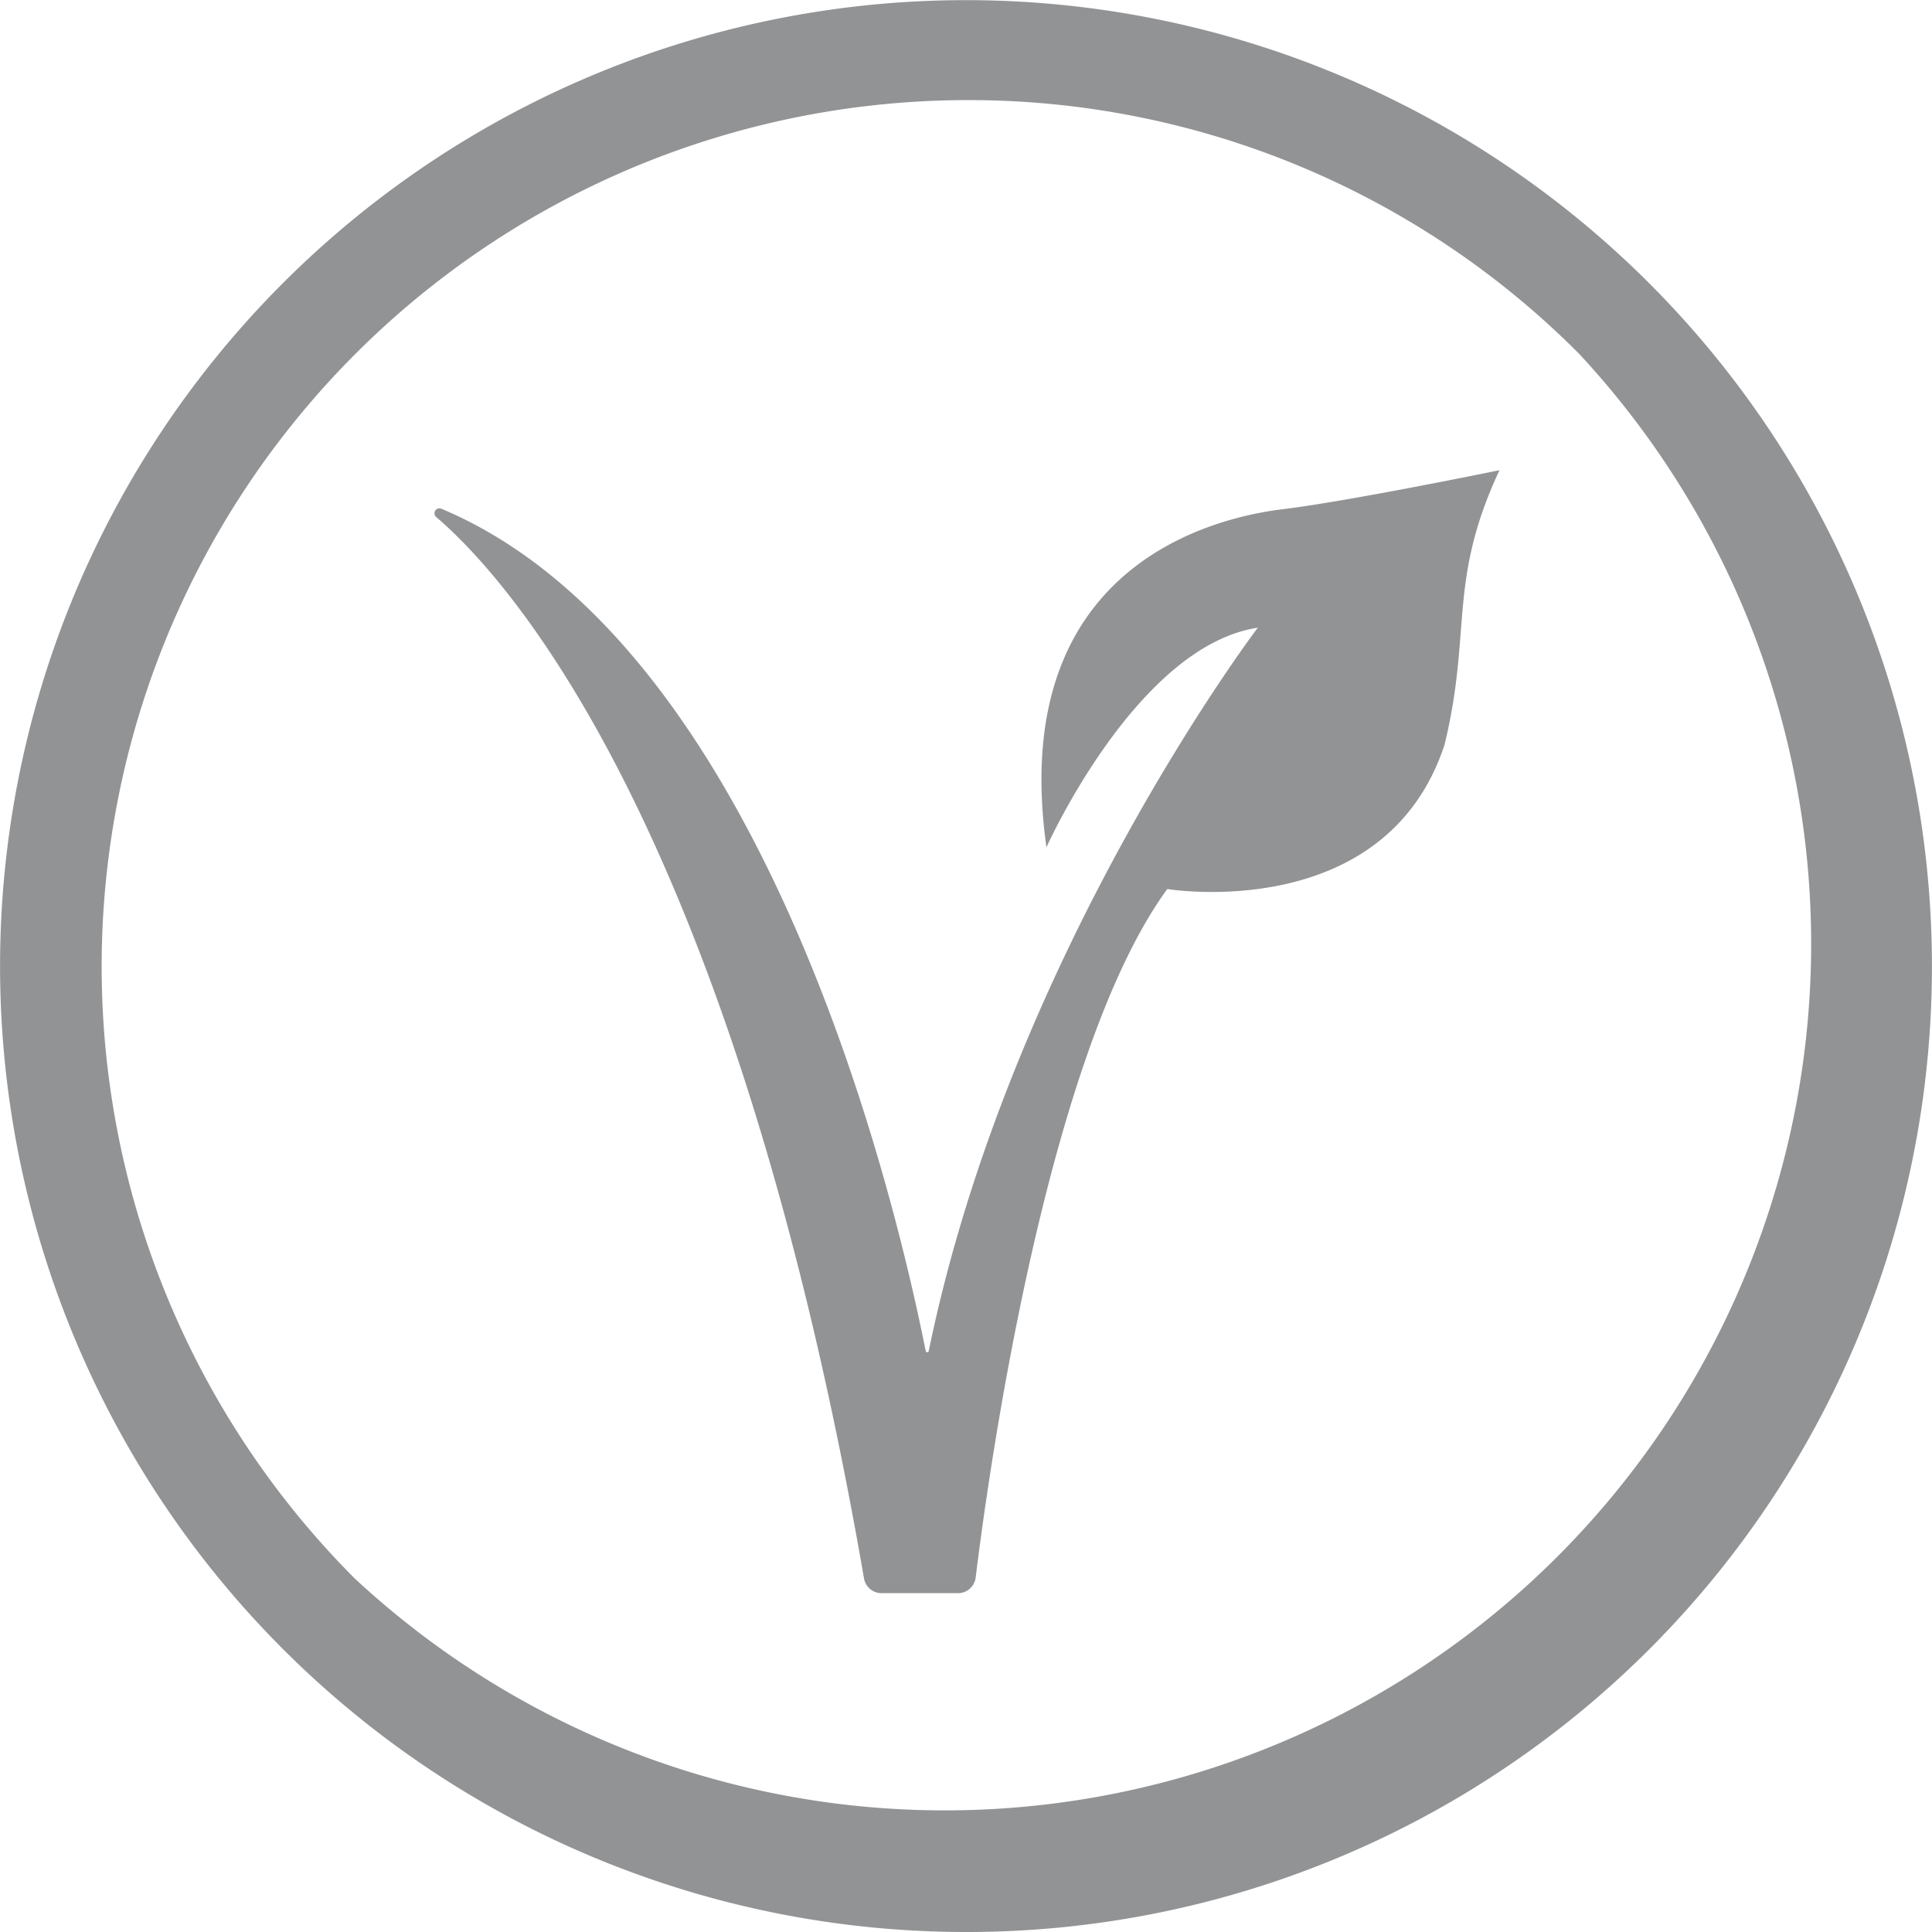
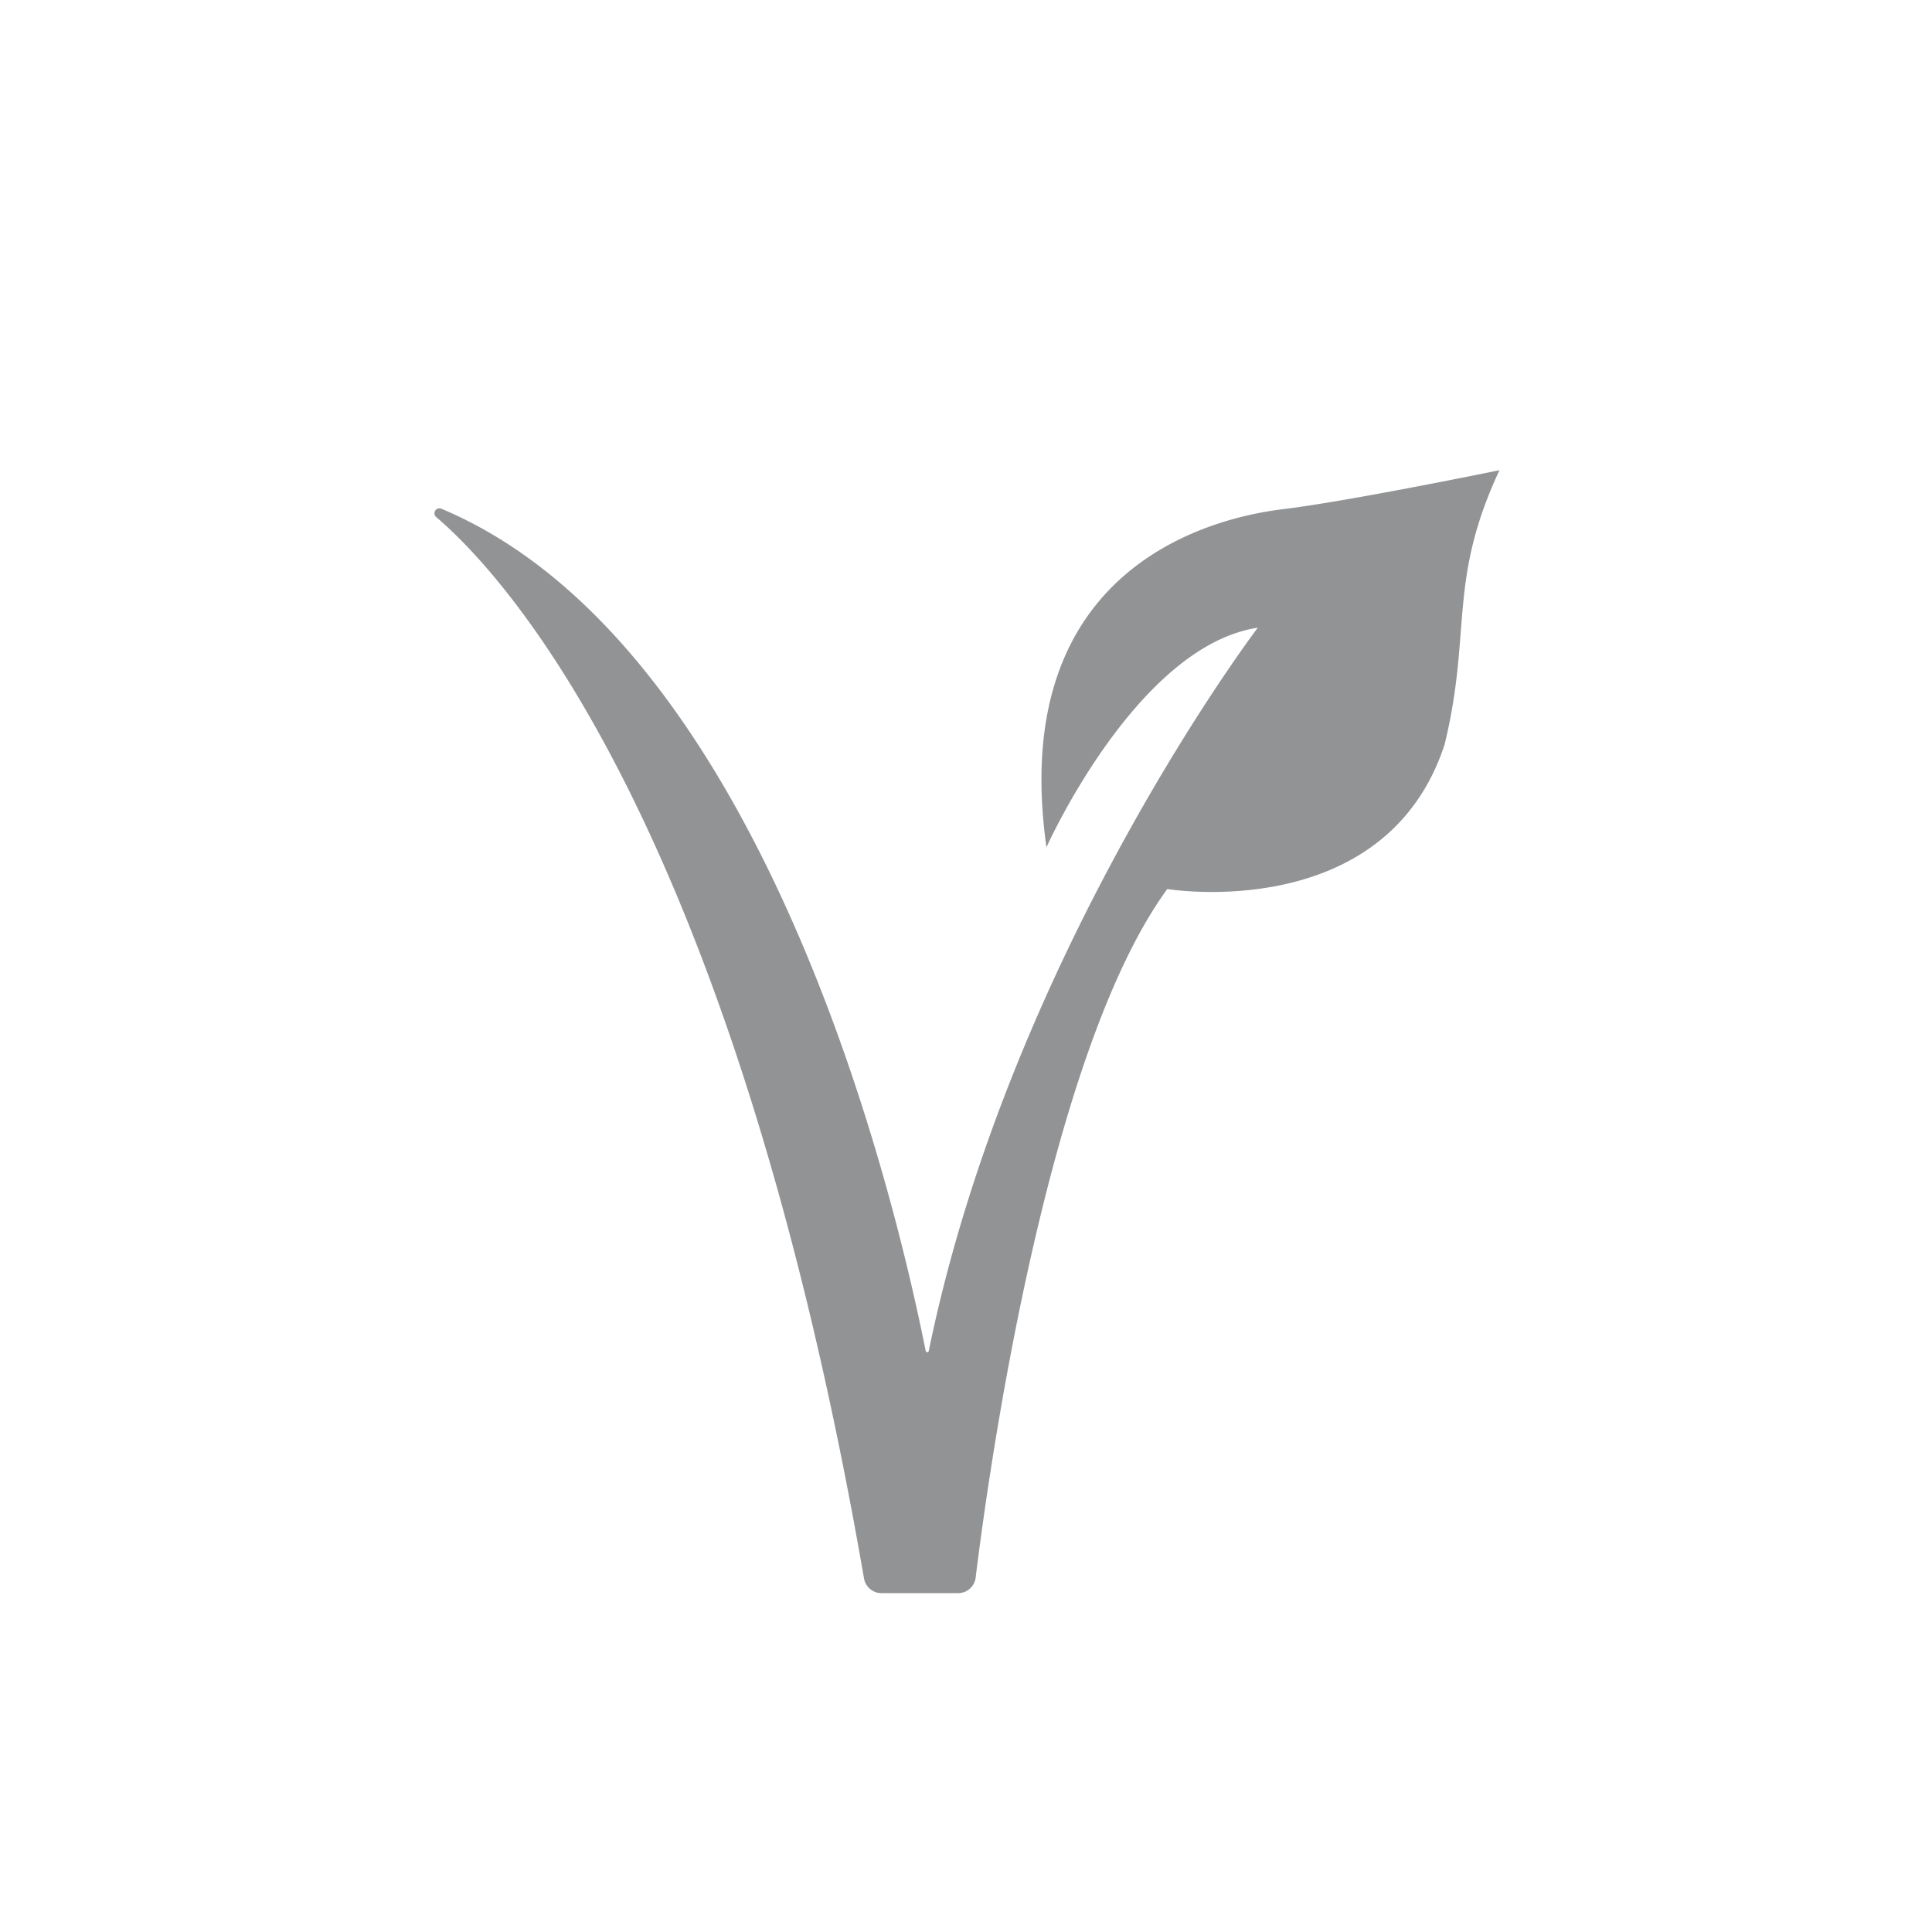
<svg xmlns="http://www.w3.org/2000/svg" width="44.05mm" height="44.05mm" viewBox="0 0 124.86 124.87">
  <defs>
    <style>.a{fill:#929395;}</style>
  </defs>
  <title>vegan</title>
-   <path class="a" d="M62.43,6.47A56,56,0,0,0,22.85,102,56,56,0,0,0,102,22.86,55.62,55.62,0,0,0,62.43,6.47m0,118.4A62.43,62.43,0,0,1,18.24,18.29,62.43,62.43,0,0,1,124.81,62.44a62.38,62.38,0,0,1-62.38,62.43" transform="translate(0.05 0)" />
  <path class="a" d="M28.14,33.42c4.69,4,19.23,20.1,27.64,68.55a1.15,1.15,0,0,0,1.13,1h4.92A1.15,1.15,0,0,0,63,102c.69-5.67,4.44-33.66,12.39-44.54,0,0,14.09,2.33,17.92-9.33,1.78-7.31.19-10.55,3.55-17.74,0,0-9.71,2-14,2.52S65,36.46,67.58,54.76c0,0,5.82-13,13.66-14.19,0,0-16,21.06-21.27,46.76a.1.1,0,0,1-.19,0c-1-4.88-9-45.09-31.31-54.45a.32.32,0,0,0-.33.54Z" transform="translate(0.05 0)" />
</svg>